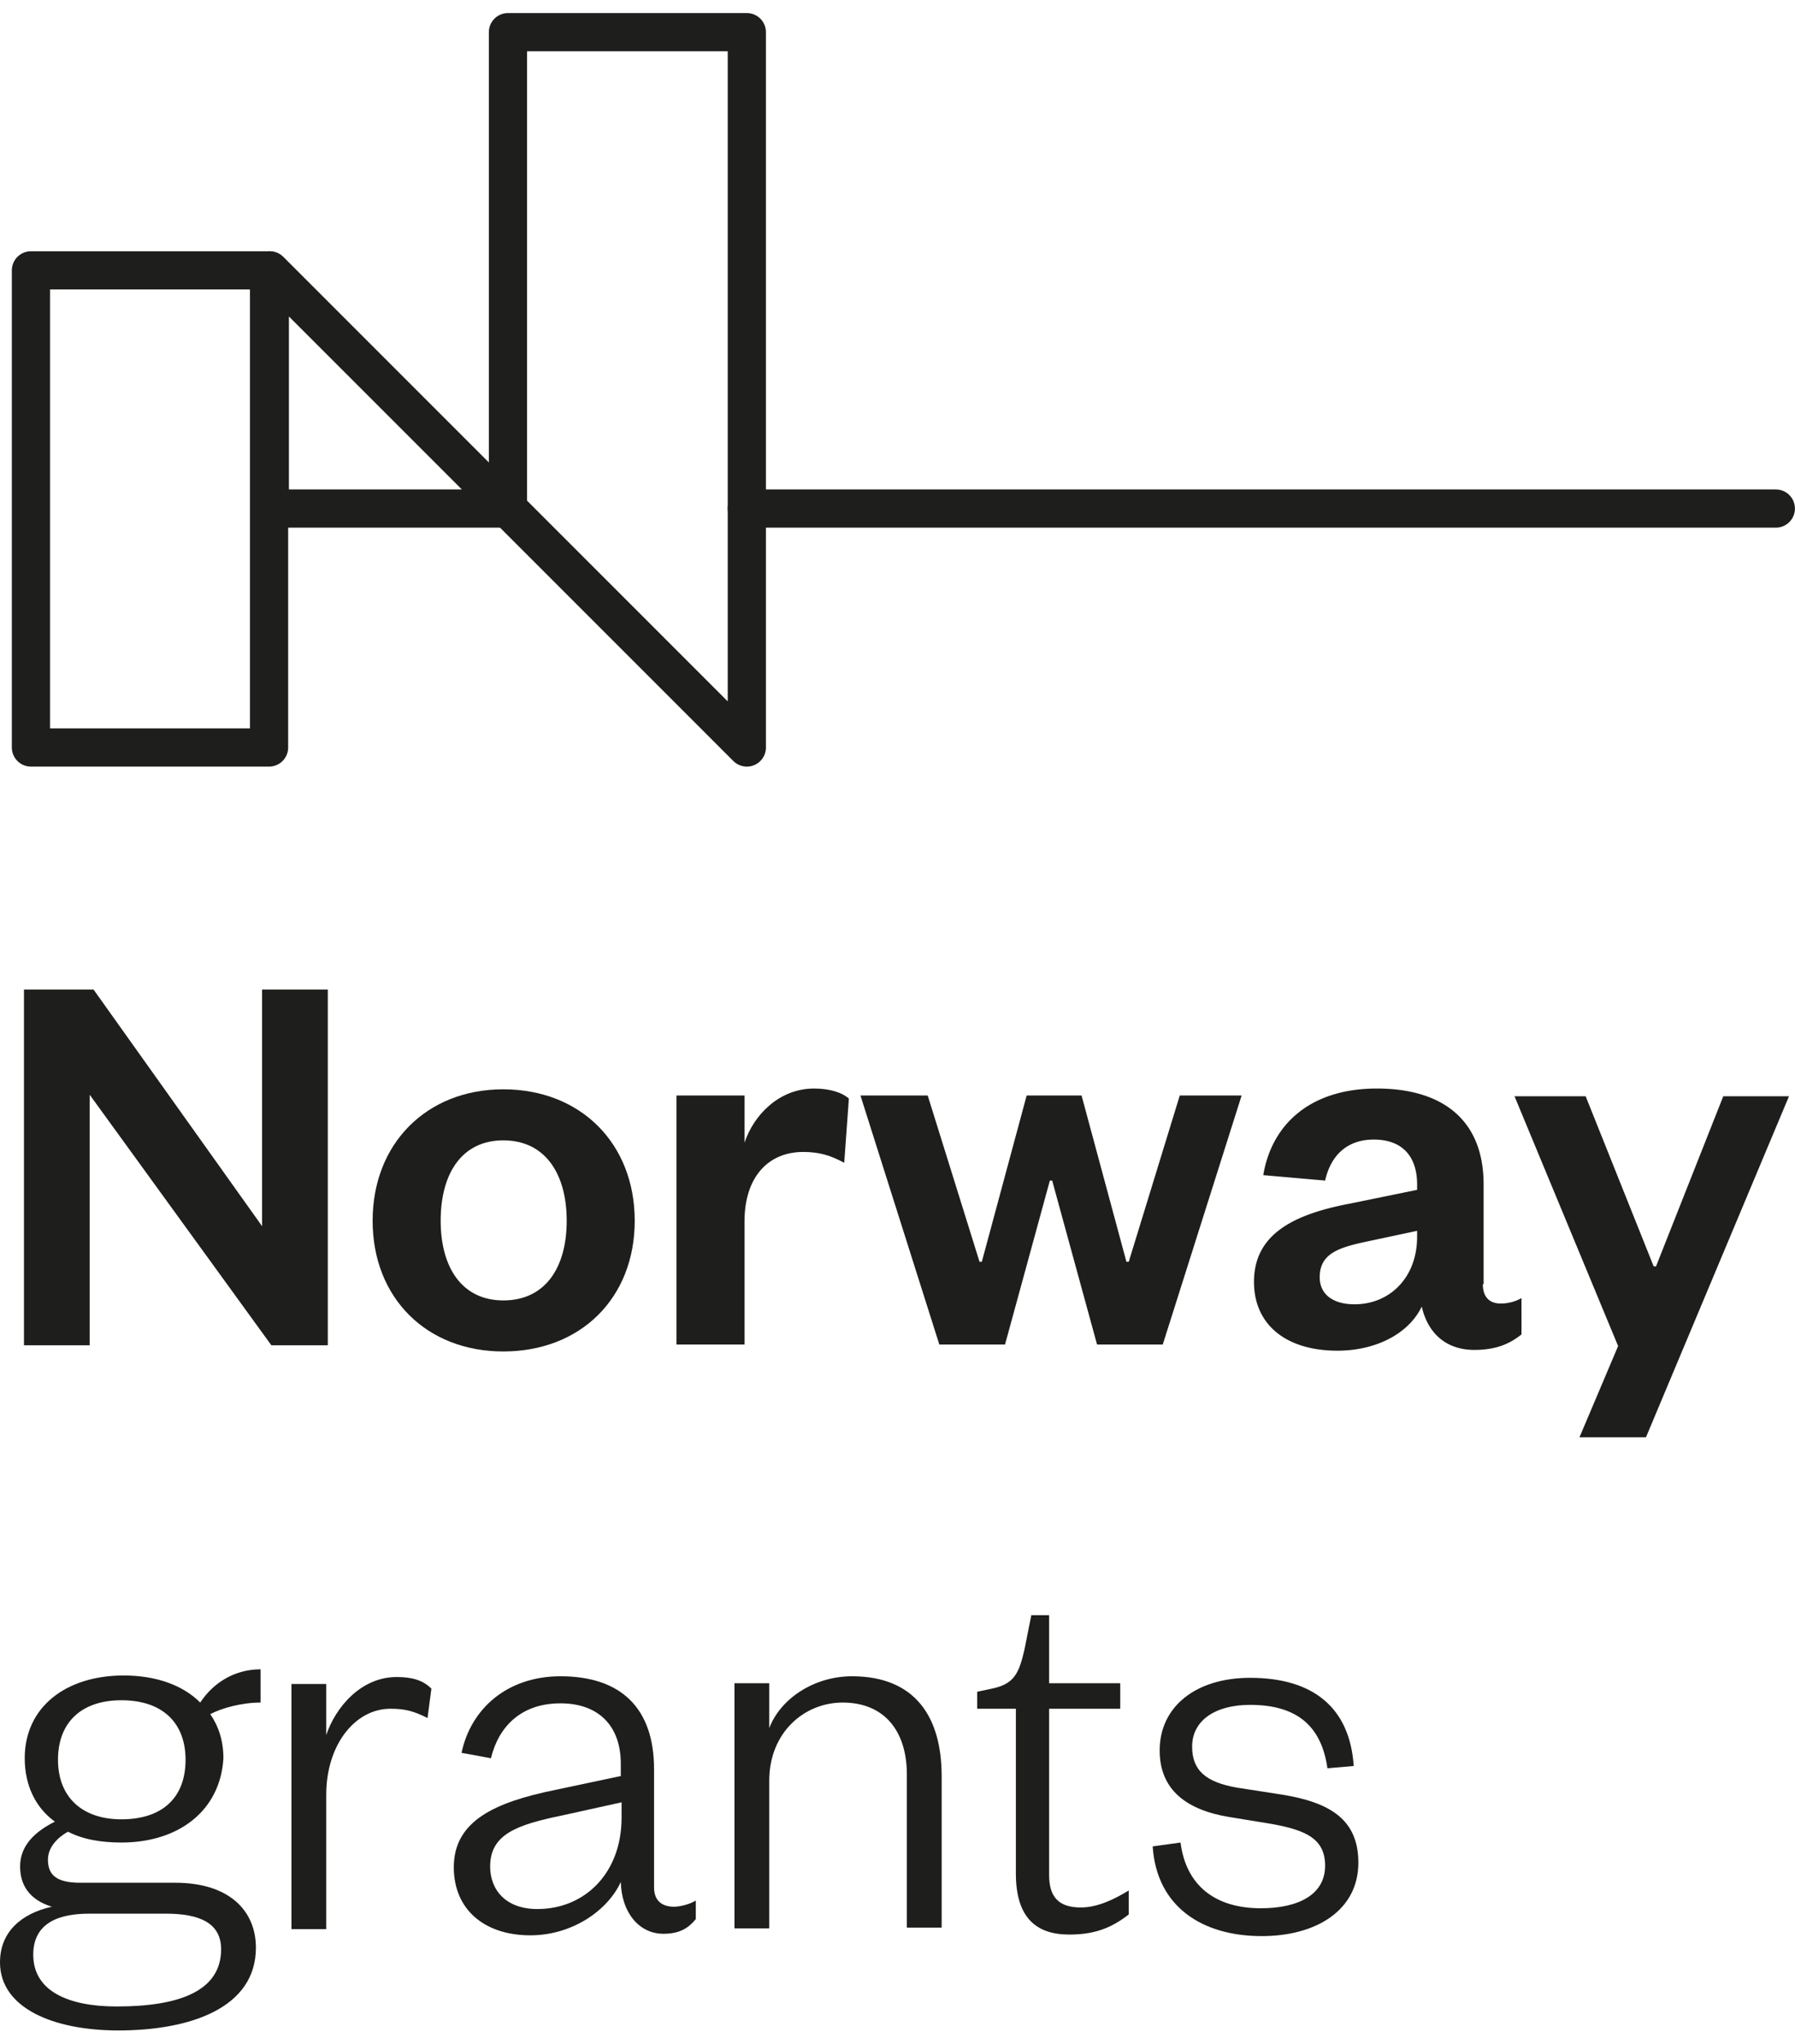
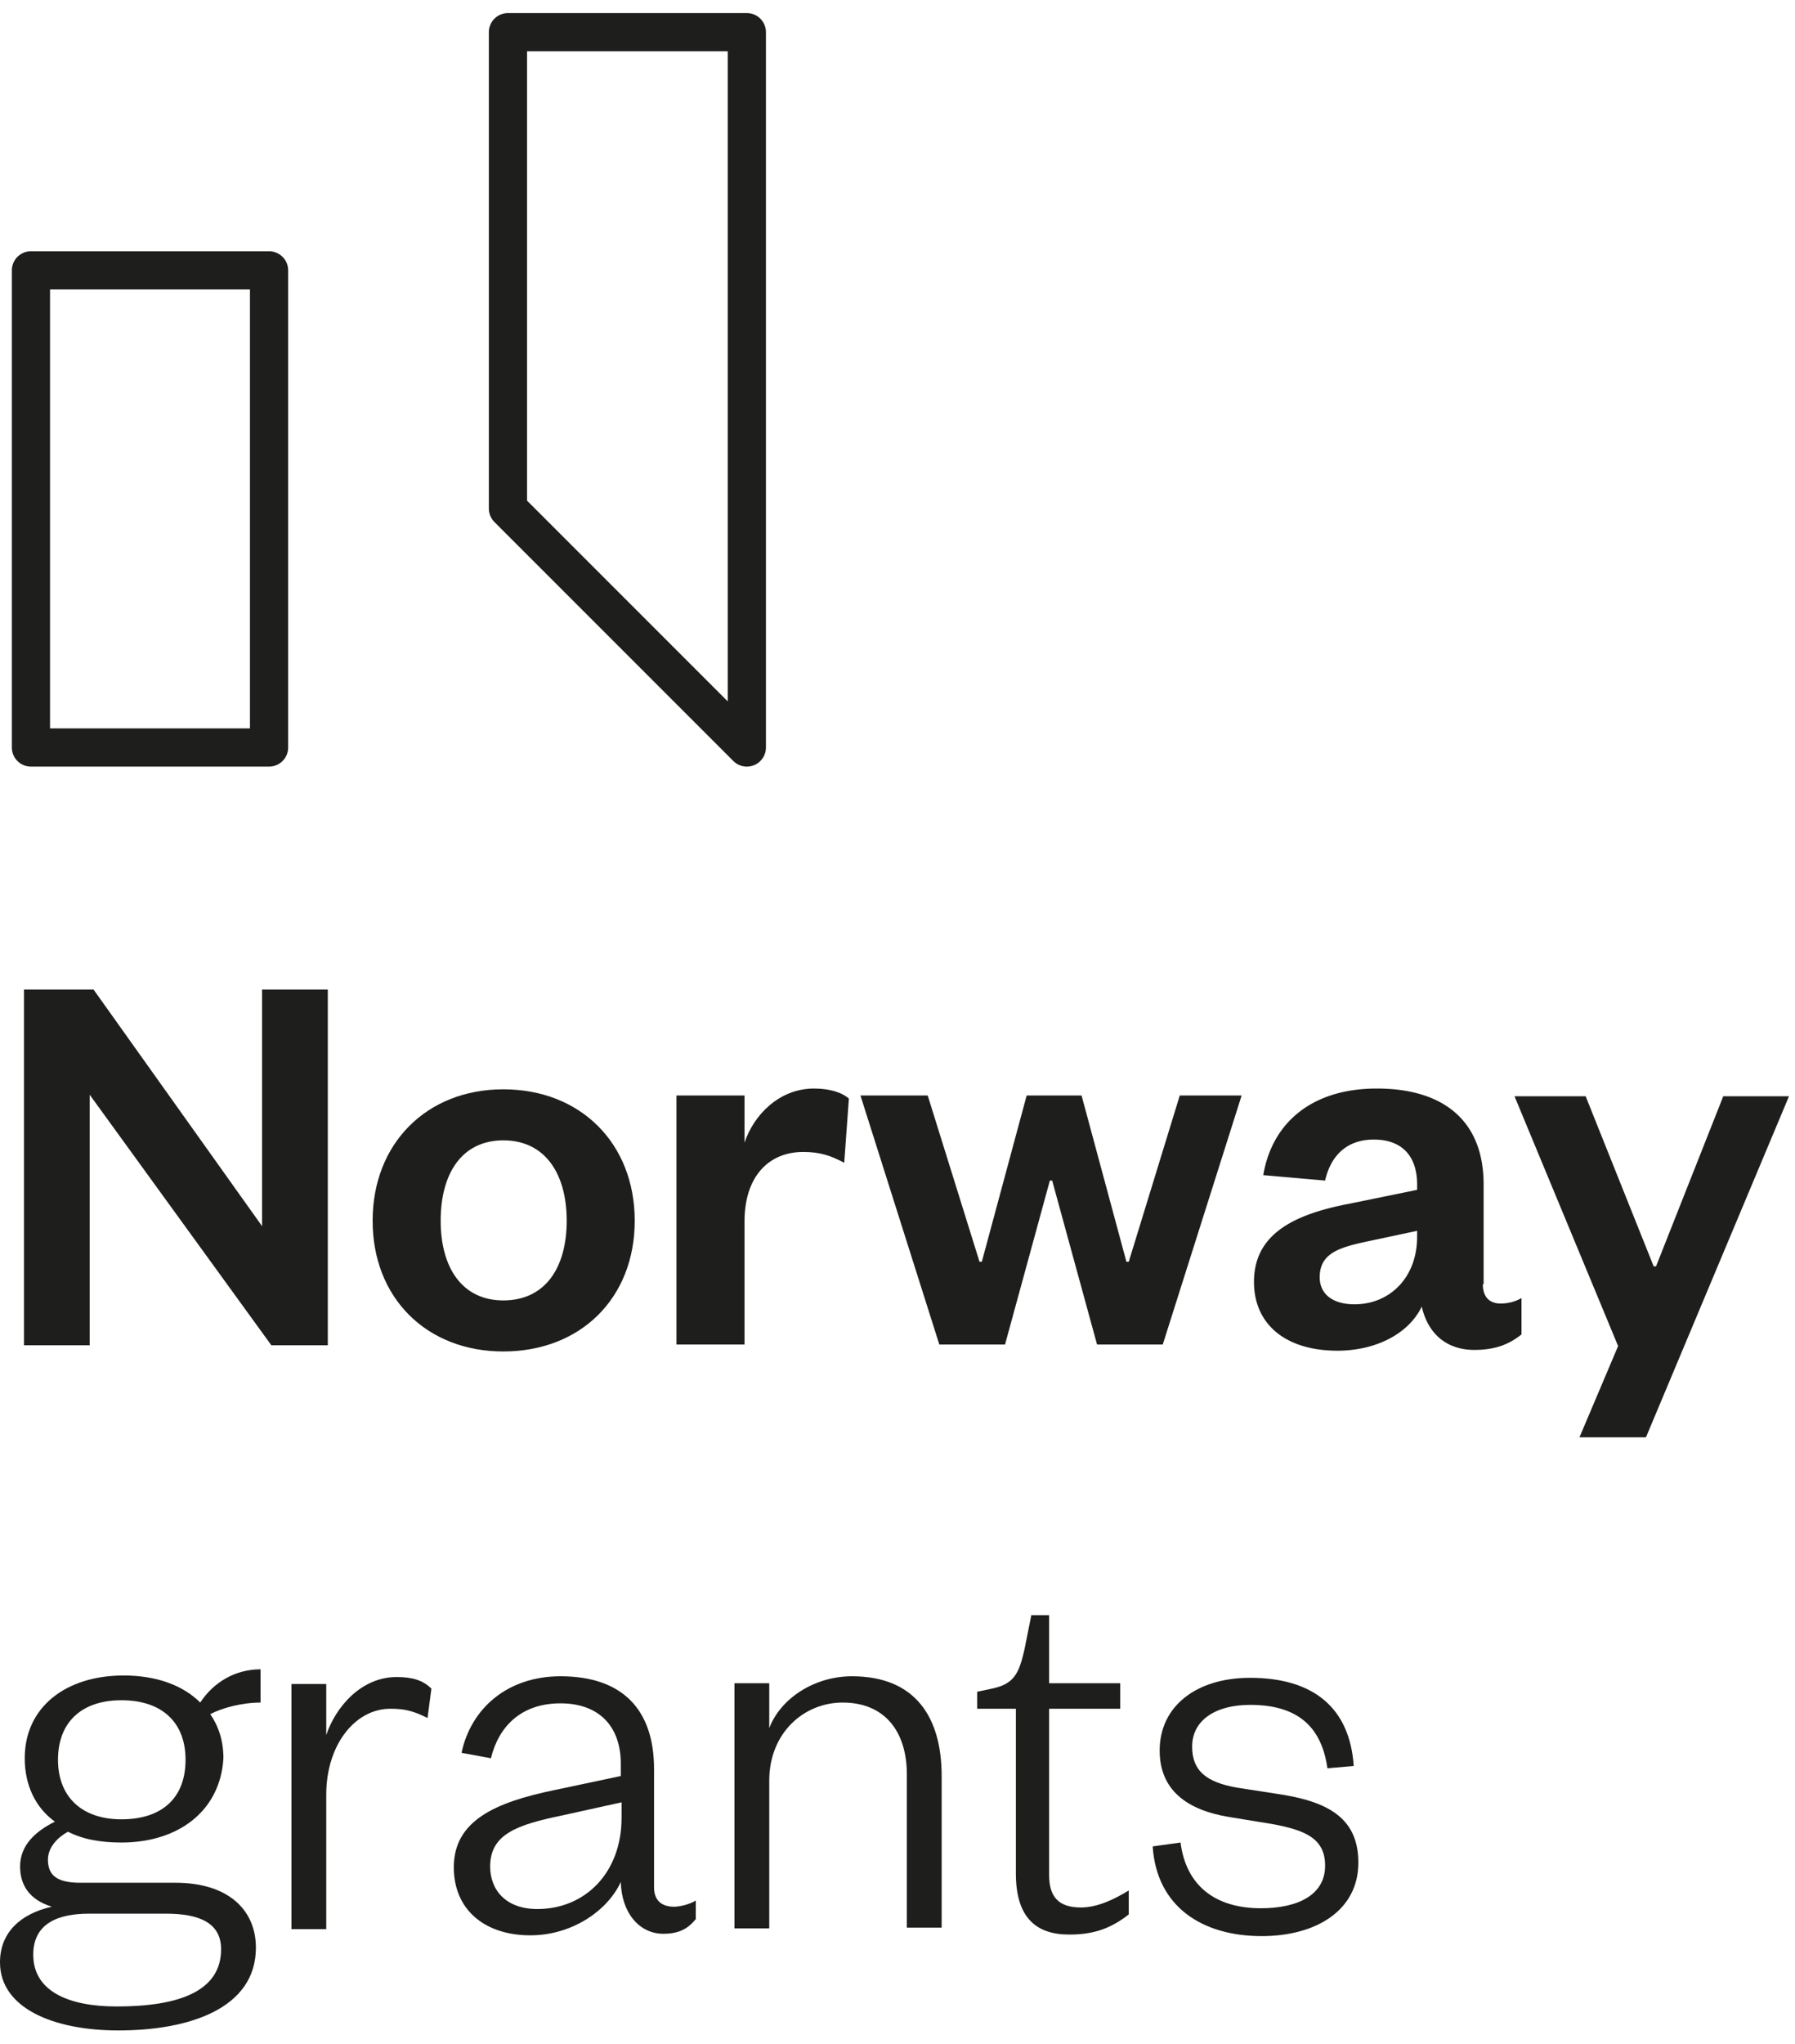
<svg xmlns="http://www.w3.org/2000/svg" width="94" height="107" viewBox="0 0 94 107">
  <g>
    <g>
      <g>
-         <path fill="none" stroke="#1e1e1c" stroke-linecap="round" stroke-linejoin="round" stroke-miterlimit="20" stroke-width="2" d="M26.6 26.624v0H14.13v0-12.47 0z" />
-       </g>
+         </g>
      <g>
        <path fill="none" stroke="#1e1e1c" stroke-linecap="round" stroke-linejoin="round" stroke-miterlimit="20" stroke-width="2" d="M1.62 39.134v0-24.98 0h12.47v24.98z" />
      </g>
      <g>
        <path fill="none" stroke="#1e1e1c" stroke-linecap="round" stroke-linejoin="round" stroke-miterlimit="20" stroke-width="2" d="M26.6 1.684v24.94l12.51 12.51v0-37.45 0z" />
      </g>
      <g>
-         <path fill="none" stroke="#1e1e1c" stroke-linecap="round" stroke-linejoin="round" stroke-miterlimit="20" stroke-width="2" d="M39.11 26.624h53.886" />
-       </g>
+         </g>
      <g>
        <g>
          <path fill="#1e1e1c" d="M13.725 64.195v-12.39h3.441V70.43h-2.955L4.696 57.312V70.43H1.255V51.806h3.644z" />
        </g>
        <g>
          <path fill="#1e1e1c" d="M23.077 63.911c0-2.51 1.134-4.21 3.28-4.21 2.186 0 3.32 1.74 3.32 4.21 0 2.47-1.134 4.17-3.32 4.17-2.146 0-3.28-1.7-3.28-4.17zm10.162 0c0-4.048-2.834-6.882-6.883-6.882-4.008 0-6.842 2.834-6.842 6.882 0 4.049 2.834 6.842 6.842 6.842 4.049 0 6.883-2.793 6.883-6.842z" />
        </g>
        <g>
          <path fill="#1e1e1c" d="M44.21 60.875c-.688-.365-1.254-.567-2.145-.567-1.822 0-3.077 1.296-3.077 3.644v6.437h-3.563V57.353h3.563v2.47c.486-1.458 1.822-2.835 3.644-2.835.81 0 1.457.203 1.822.526z" />
        </g>
        <g>
          <path fill="#1e1e1c" d="M58.988 66.057h.122l2.672-8.704h3.239l-4.13 13.036H57.45L55.1 61.806h-.121l-2.348 8.583H49.19l-4.13-13.036h3.522l2.713 8.704h.121l2.348-8.704h2.875z" />
        </g>
        <g>
          <path fill="#1e1e1c" d="M74.21 64.761c0 2.106-1.416 3.523-3.278 3.523-1.134 0-1.822-.527-1.822-1.417 0-1.296 1.093-1.58 2.631-1.903l2.47-.526zm3.483 2.47v-5.223c0-3.44-2.227-5.02-5.587-5.02-3.482 0-5.506 1.863-5.952 4.535l3.239.283c.283-1.255 1.093-2.146 2.55-2.146 1.499 0 2.268.89 2.268 2.348v.284l-3.563.729c-2.955.566-4.98 1.619-4.98 4.089 0 2.226 1.66 3.603 4.373 3.603 1.903 0 3.684-.81 4.413-2.308.324 1.417 1.295 2.267 2.753 2.267 1.214 0 1.903-.364 2.47-.81V67.96a2.204 2.204 0 0 1-1.094.283c-.566 0-.93-.324-.93-1.012z" />
        </g>
        <g>
          <path fill="#1e1e1c" d="M82.713 75.247l2.024-4.777-5.425-13.077h3.725L86.6 66.3h.121l3.522-8.907h3.442l-7.49 17.854z" />
        </g>
        <g>
          <path fill="#1e1e1c" d="M9.717 92.13c0 1.984-1.215 3.117-3.36 3.117-2.066 0-3.32-1.174-3.32-3.117 0-1.984 1.254-3.117 3.32-3.117 2.145 0 3.36 1.174 3.36 3.117zm-3.604 12.915c-2.55 0-4.372-.81-4.372-2.712 0-1.66 1.336-2.146 2.915-2.146h4.048c1.741 0 2.875.486 2.875 1.862 0 2.227-2.267 2.996-5.466 2.996zm.243-8.583c2.996 0 5.182-1.66 5.344-4.413 0-.89-.243-1.66-.688-2.308.607-.323 1.66-.607 2.632-.607v-1.74c-1.336 0-2.47.687-3.158 1.74-.931-.931-2.348-1.417-4.008-1.417-3.037 0-5.183 1.66-5.183 4.332 0 1.417.567 2.591 1.58 3.32-1.053.526-1.822 1.255-1.822 2.348 0 .972.485 1.741 1.66 2.105-1.62.365-2.713 1.336-2.713 2.915 0 2.39 2.793 3.563 6.194 3.563 3.765 0 7.207-1.174 7.207-4.332 0-1.984-1.458-3.4-4.21-3.4H4.21c-1.256 0-1.7-.406-1.7-1.215 0-.648.525-1.174 1.052-1.458.769.405 1.74.567 2.793.567z" />
        </g>
        <g>
          <path fill="#1e1e1c" d="M22.389 89.944c-.729-.365-1.174-.486-1.944-.486-1.862 0-3.36 1.903-3.36 4.494v7.044h-1.822V88.162h1.822v2.673c.486-1.458 1.822-3.037 3.684-3.037.81 0 1.377.162 1.822.607z" />
        </g>
        <g>
-           <path fill="#1e1e1c" d="M32.55 95.166c0 2.875-1.902 4.778-4.412 4.778-1.66 0-2.47-1.012-2.47-2.227 0-1.7 1.417-2.186 3.765-2.672l3.118-.688zm1.701-2.55c0-3.158-1.7-4.858-4.899-4.858-2.793 0-4.696 1.7-5.182 4.008l1.539.283c.404-1.66 1.579-2.874 3.643-2.874 2.025 0 3.158 1.214 3.158 3.157v.648l-3.441.729c-3.158.648-5.304 1.62-5.304 4.049 0 2.226 1.62 3.562 4.008 3.562 2.187 0 4.049-1.295 4.737-2.793.04 1.62.972 2.712 2.227 2.712.89 0 1.336-.323 1.7-.769V99.5c-.323.202-.85.323-1.133.323-.648 0-1.053-.323-1.053-1.012z" />
+           <path fill="#1e1e1c" d="M32.55 95.166c0 2.875-1.902 4.778-4.412 4.778-1.66 0-2.47-1.012-2.47-2.227 0-1.7 1.417-2.186 3.765-2.672l3.118-.688zm1.701-2.55c0-3.158-1.7-4.858-4.899-4.858-2.793 0-4.696 1.7-5.182 4.008l1.539.283c.404-1.66 1.579-2.874 3.643-2.874 2.025 0 3.158 1.214 3.158 3.157v.648l-3.441.729c-3.158.648-5.304 1.62-5.304 4.049 0 2.226 1.62 3.562 4.008 3.562 2.187 0 4.049-1.295 4.737-2.793.04 1.62.972 2.712 2.227 2.712.89 0 1.336-.323 1.7-.769V99.5c-.323.202-.85.323-1.133.323-.648 0-1.053-.323-1.053-1.012" />
        </g>
        <g>
          <path fill="#1e1e1c" d="M40.284 100.956h-1.822V88.122h1.822v2.348c.607-1.579 2.388-2.712 4.332-2.712 3.32 0 4.696 2.145 4.696 5.222v7.936H47.49v-8.017c0-2.267-1.174-3.765-3.36-3.765-2.025 0-3.846 1.579-3.846 4.09v7.732z" />
        </g>
        <g>
          <path fill="#1e1e1c" d="M53.158 89.458h-1.984v-.89l.77-.163c1.174-.243 1.417-.81 1.7-2.024l.364-1.822h.932v3.563h3.724v1.336H54.94v8.704c0 1.134.485 1.7 1.66 1.7.89 0 1.78-.444 2.51-.89v1.255c-.932.729-1.822 1.053-3.118 1.053-1.7 0-2.793-.85-2.793-3.198v-8.624z" />
        </g>
        <g>
          <path fill="#1e1e1c" d="M61.822 96.462c.284 2.227 1.782 3.441 4.21 3.441 1.984 0 3.361-.728 3.361-2.226 0-1.417-1.012-1.863-2.794-2.187l-2.226-.364c-2.227-.364-3.644-1.417-3.644-3.482 0-2.307 1.903-3.805 4.737-3.805 3.32 0 5.223 1.578 5.425 4.615l-1.377.121c-.323-2.307-1.7-3.32-4.048-3.32-1.822 0-3.037.81-3.037 2.187 0 1.255.73 1.862 2.349 2.146l2.348.364c2.51.405 4.008 1.295 4.008 3.563 0 2.51-2.227 3.846-5.06 3.846-3.118 0-5.507-1.539-5.71-4.696z" />
        </g>
      </g>
    </g>
  </g>
</svg>